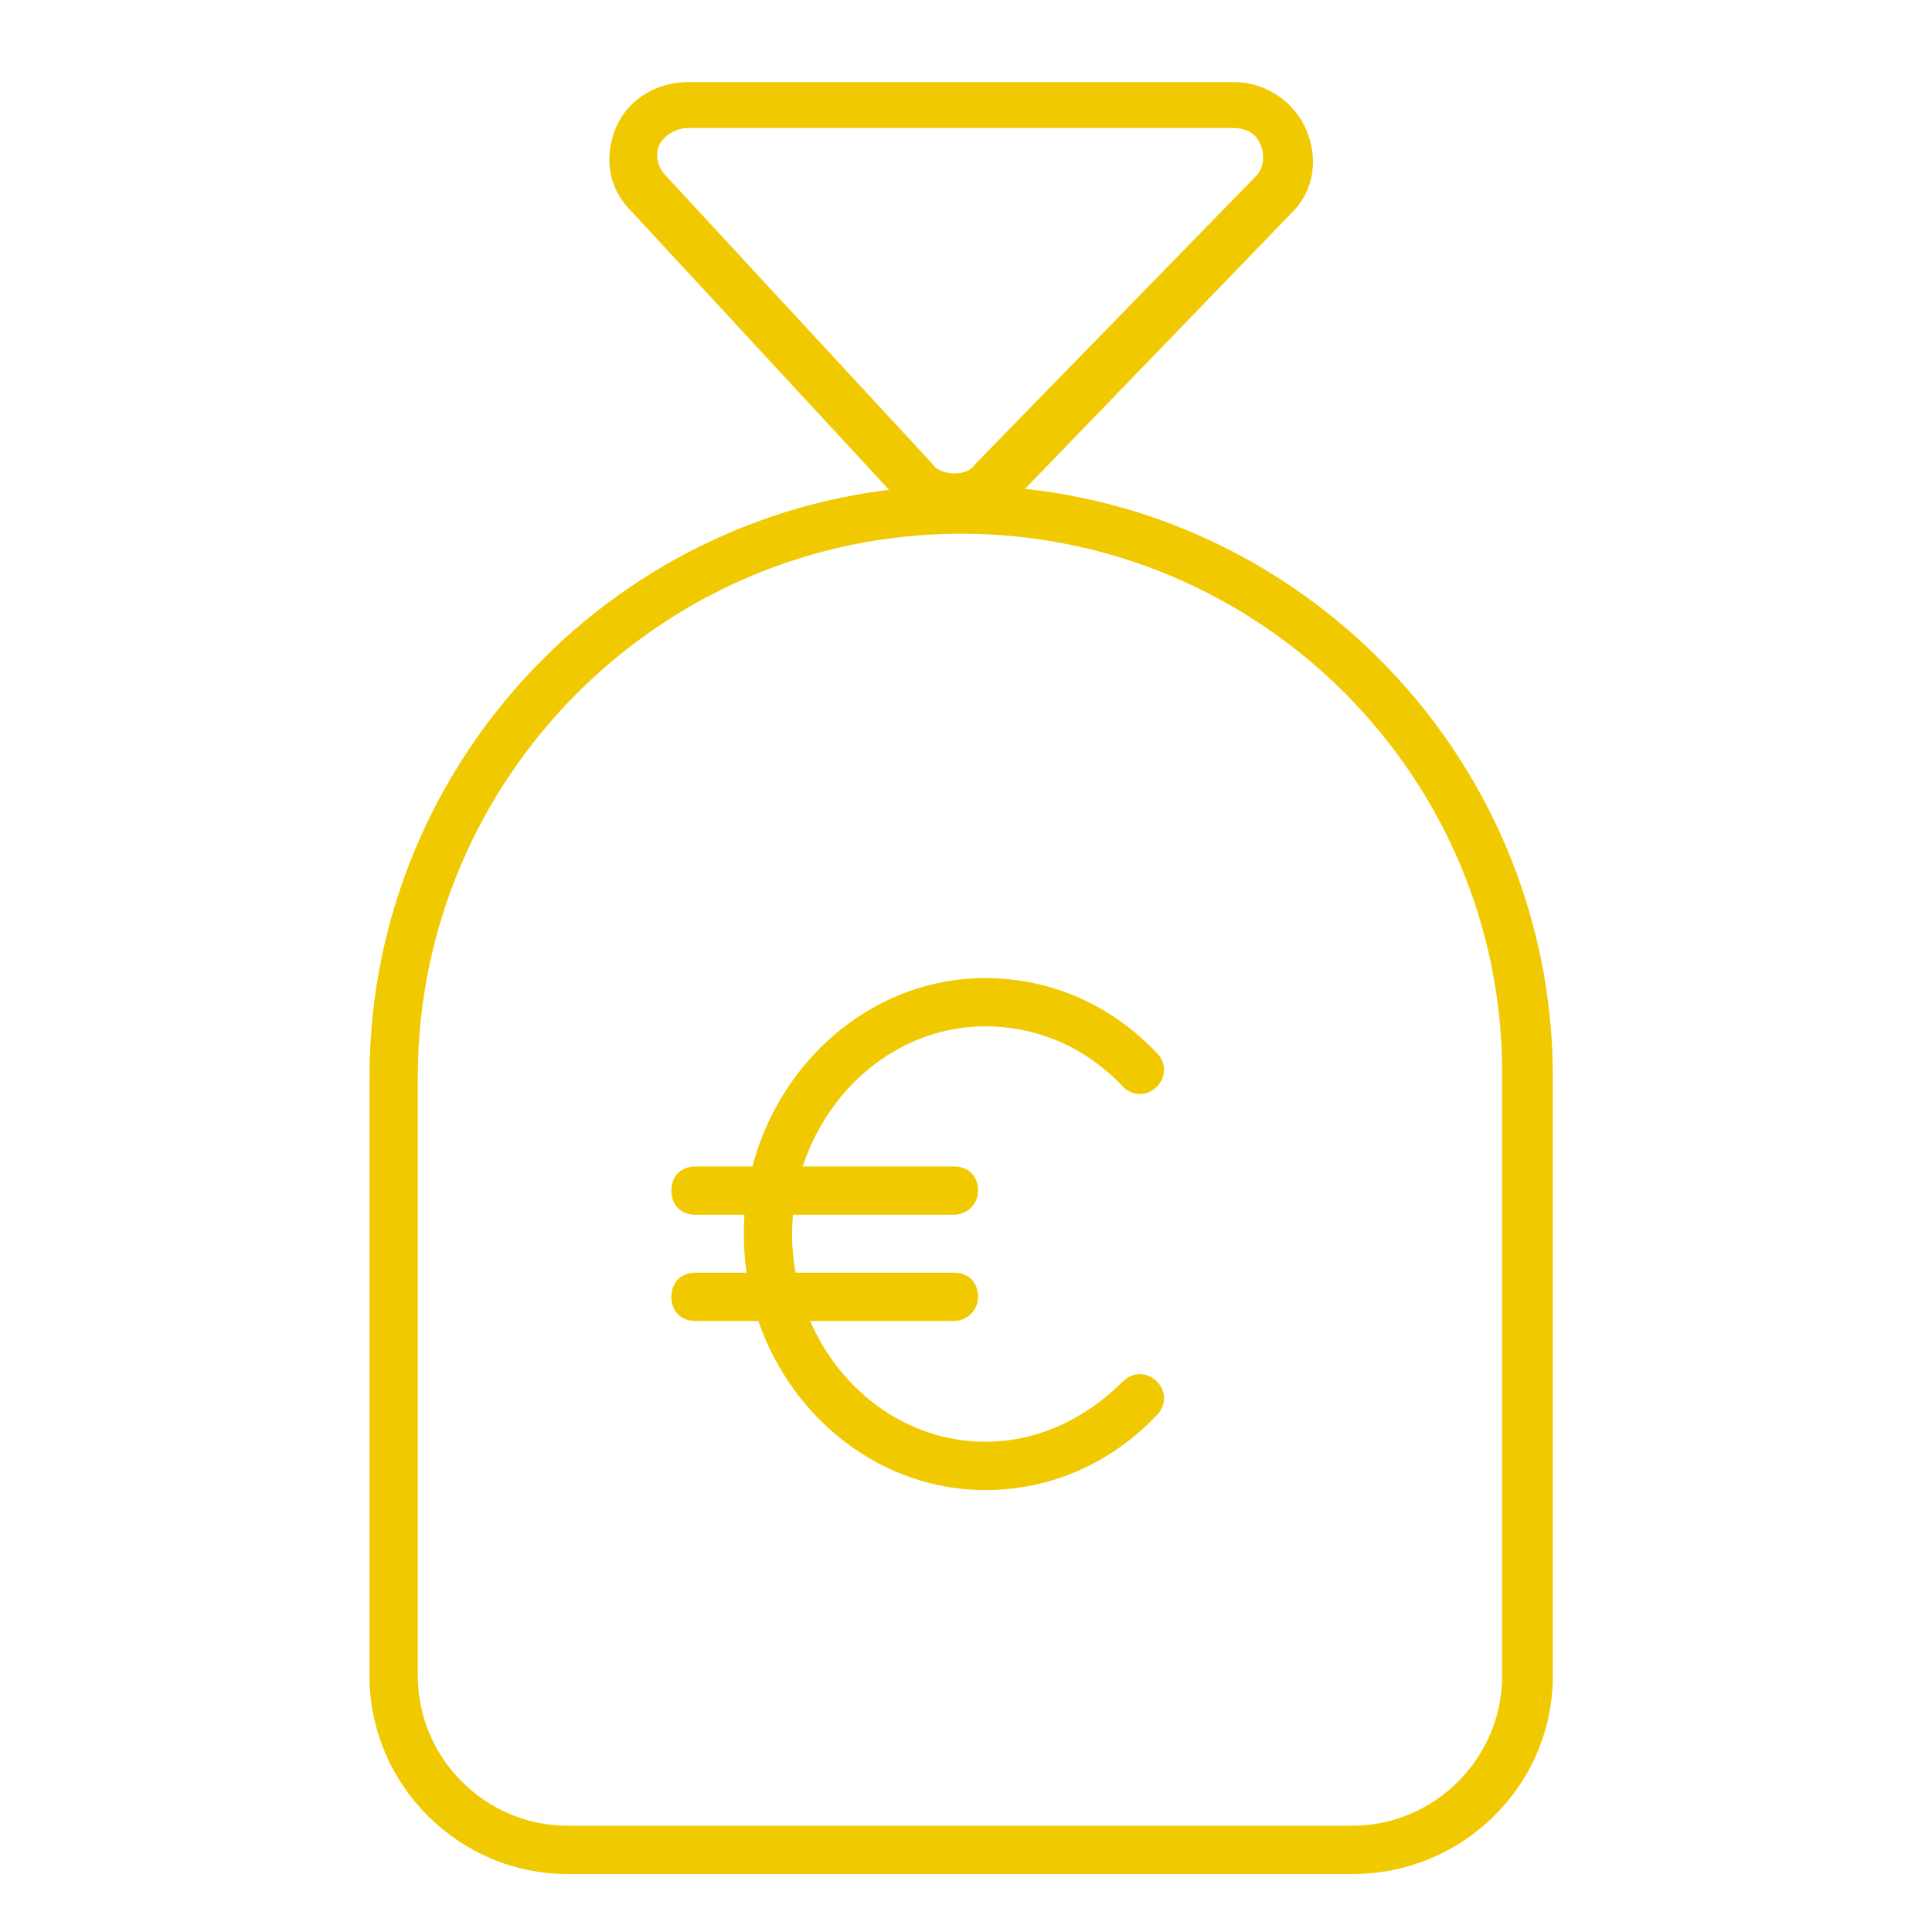
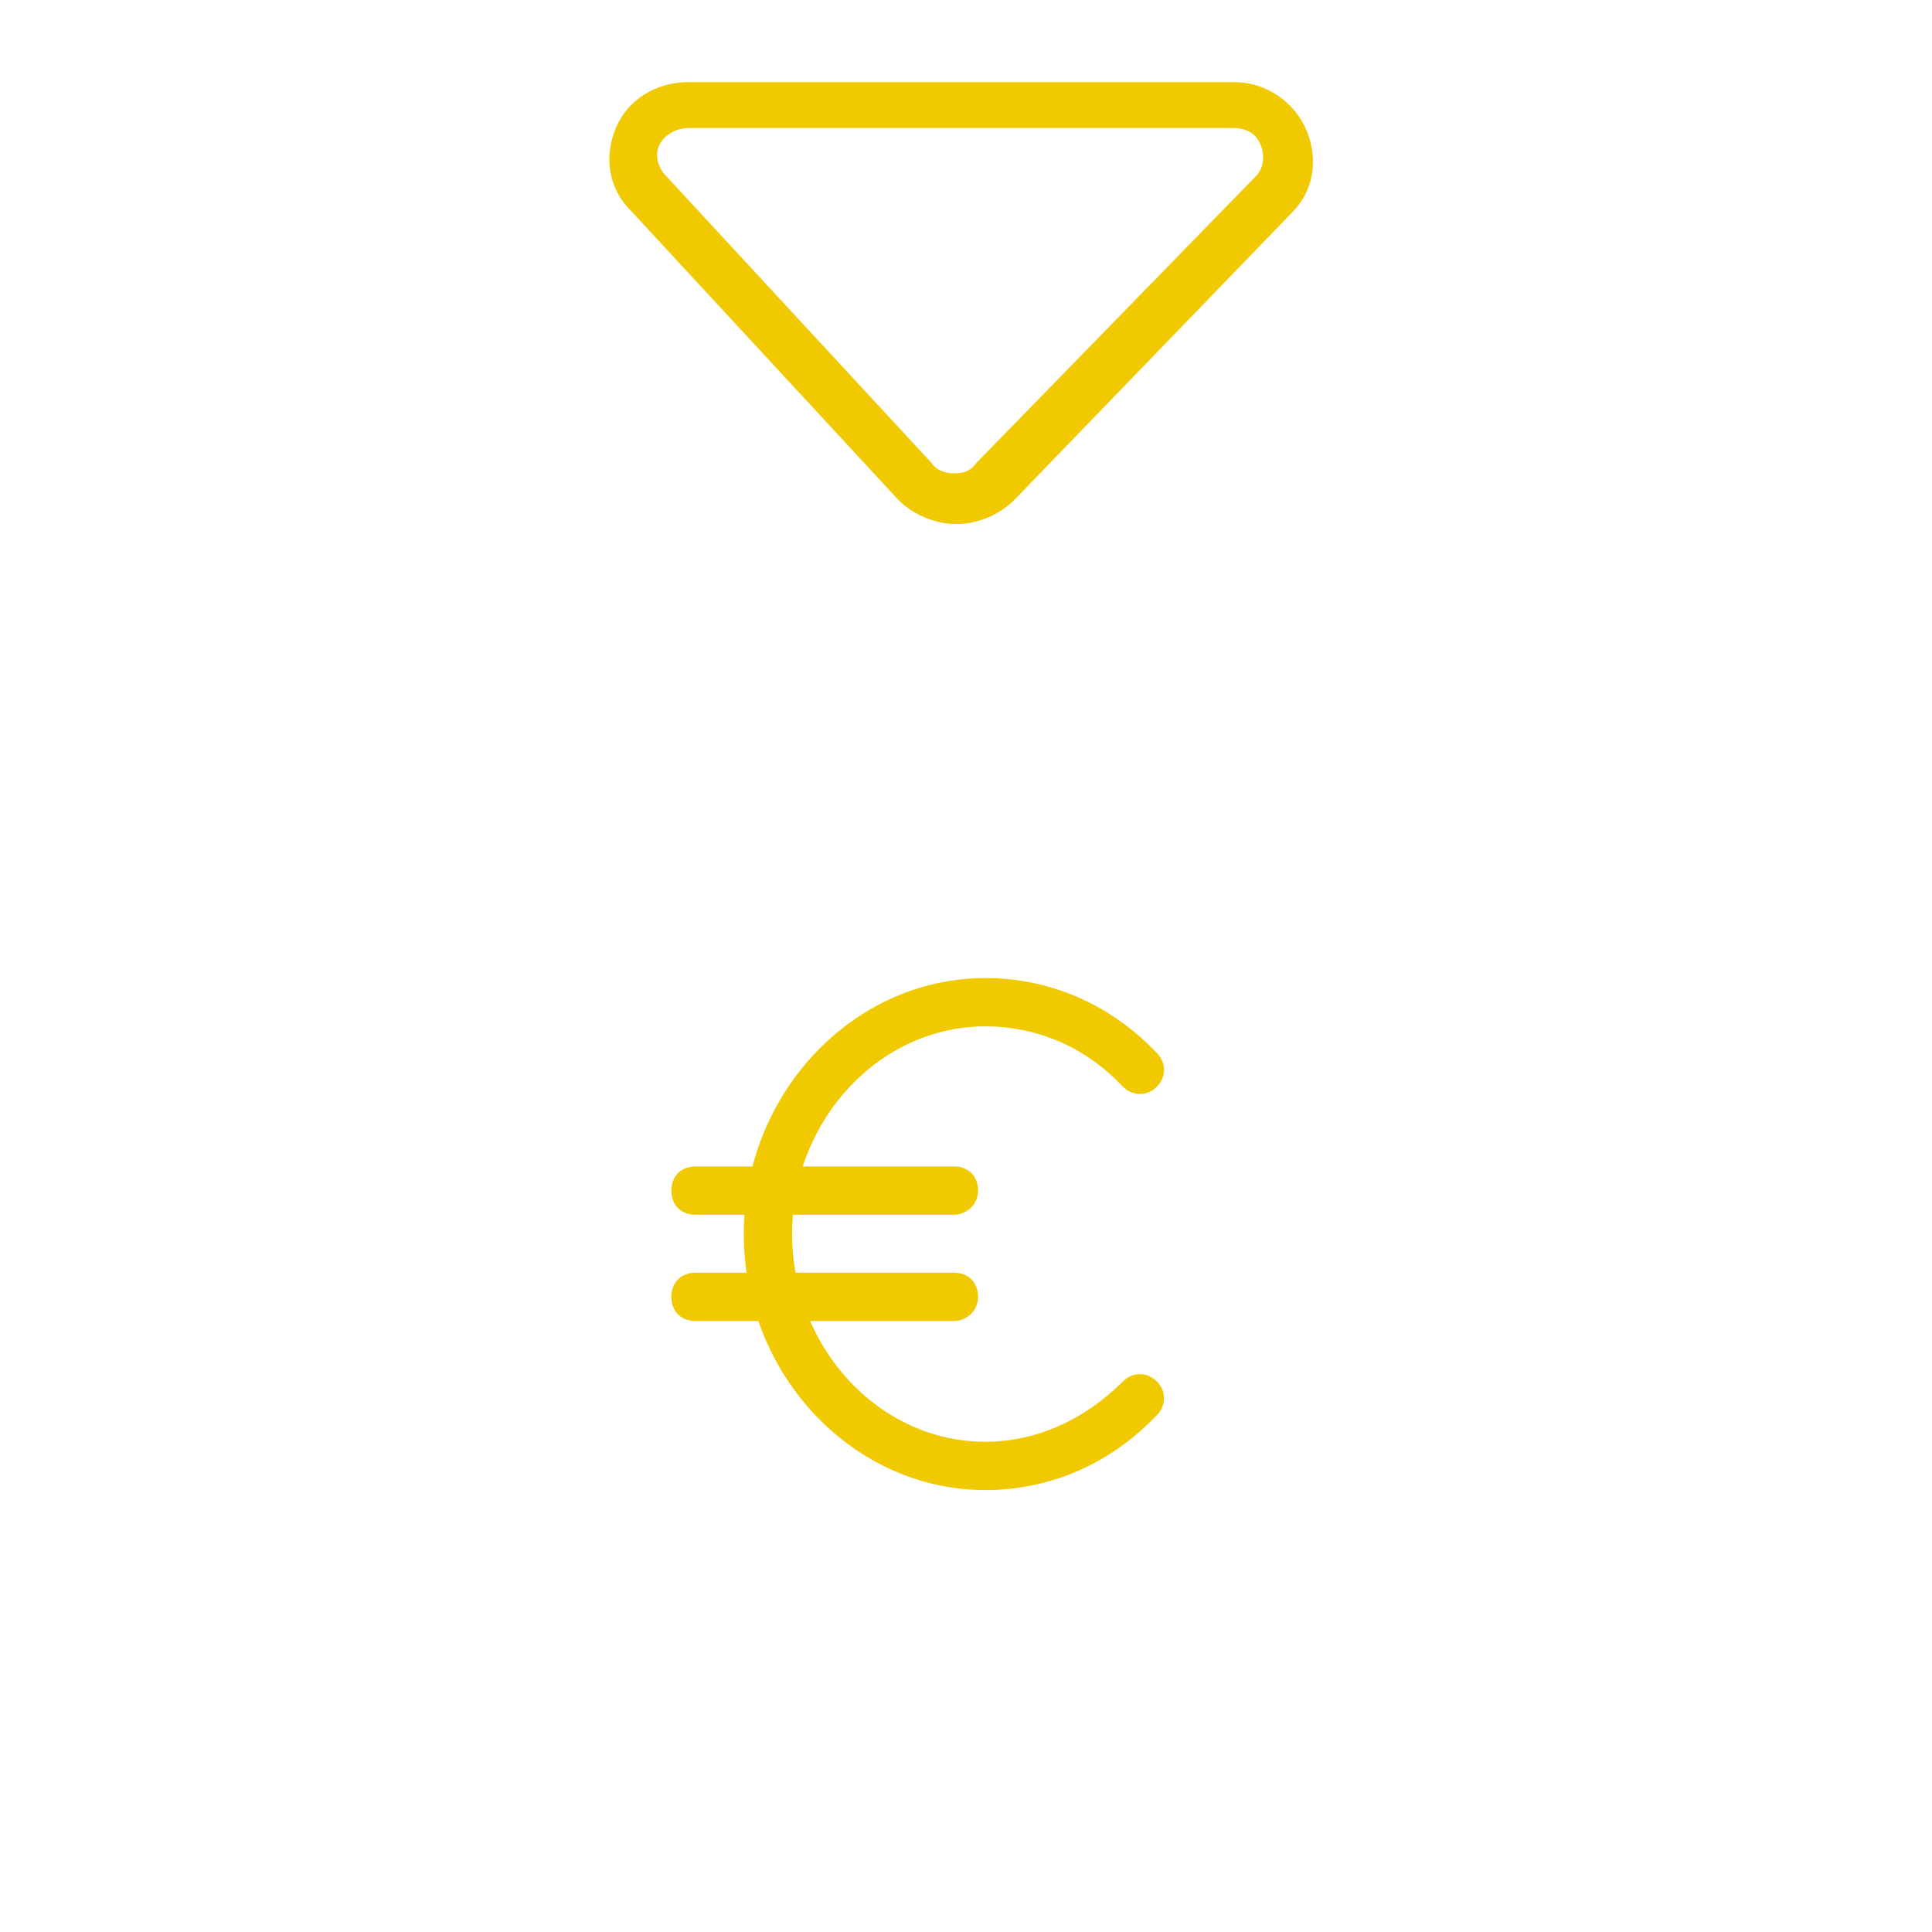
<svg xmlns="http://www.w3.org/2000/svg" version="1.1" id="Ebene_1" x="0px" y="0px" viewBox="0 0 80 80" style="enable-background:new 0 0 80 80;" xml:space="preserve">
  <style type="text/css">
	.st0{fill:#F1C900;}
</style>
  <g>
-     <path class="st0" d="M56,77.6H23.5c-4.5,0-8.2-3.7-8.2-8.2V44.6c0-13.5,11-24.5,24.5-24.5s24.5,11,24.5,24.5v24.8   C64.3,73.9,60.6,77.6,56,77.6z M39.8,22.1c-12.4,0-22.5,10.1-22.5,22.5v24.8c0,3.4,2.8,6.2,6.2,6.2H56c3.4,0,6.2-2.8,6.2-6.2V44.6   C62.3,32.2,52.2,22.1,39.8,22.1z" />
-   </g>
+     </g>
  <g>
    <path class="st0" d="M39.6,21.7C39.6,21.7,39.6,21.7,39.6,21.7c-0.9,0-1.8-0.4-2.4-1l-11.1-12c-0.9-0.9-1.1-2.2-0.6-3.4   c0.5-1.2,1.7-1.9,3-1.9h22.6c1.3,0,2.5,0.8,3,2c0.5,1.2,0.3,2.5-0.6,3.4L42,20.7C41.4,21.3,40.5,21.7,39.6,21.7z M28.5,5.3   c-0.5,0-1,0.3-1.2,0.7c-0.1,0.2-0.2,0.7,0.2,1.2l11.1,12c0.2,0.3,0.6,0.4,0.9,0.4c0,0,0,0,0,0c0.4,0,0.7-0.1,0.9-0.4L52,7.3   c0.3-0.3,0.4-0.8,0.2-1.3c-0.2-0.5-0.6-0.7-1.2-0.7H28.5z" />
  </g>
  <g>
    <g>
      <path class="st0" d="M40.8,61.7c-5.5,0-10-4.8-10-10.6s4.5-10.6,10-10.6c2.7,0,5.2,1.1,7.1,3.1c0.4,0.4,0.4,1,0,1.4    c-0.4,0.4-1,0.4-1.4,0c-1.5-1.6-3.5-2.5-5.7-2.5c-4.4,0-8,3.9-8,8.6s3.6,8.6,8,8.6c2.1,0,4.1-0.9,5.7-2.5c0.4-0.4,1-0.4,1.4,0    c0.4,0.4,0.4,1,0,1.4C46,60.6,43.5,61.7,40.8,61.7z" />
    </g>
    <g>
      <path class="st0" d="M39.5,50.3H28.8c-0.6,0-1-0.4-1-1s0.4-1,1-1h10.7c0.6,0,1,0.4,1,1S40,50.3,39.5,50.3z" />
    </g>
    <g>
      <path class="st0" d="M39.5,54.7H28.8c-0.6,0-1-0.4-1-1s0.4-1,1-1h10.7c0.6,0,1,0.4,1,1S40,54.7,39.5,54.7z" />
    </g>
  </g>
</svg>